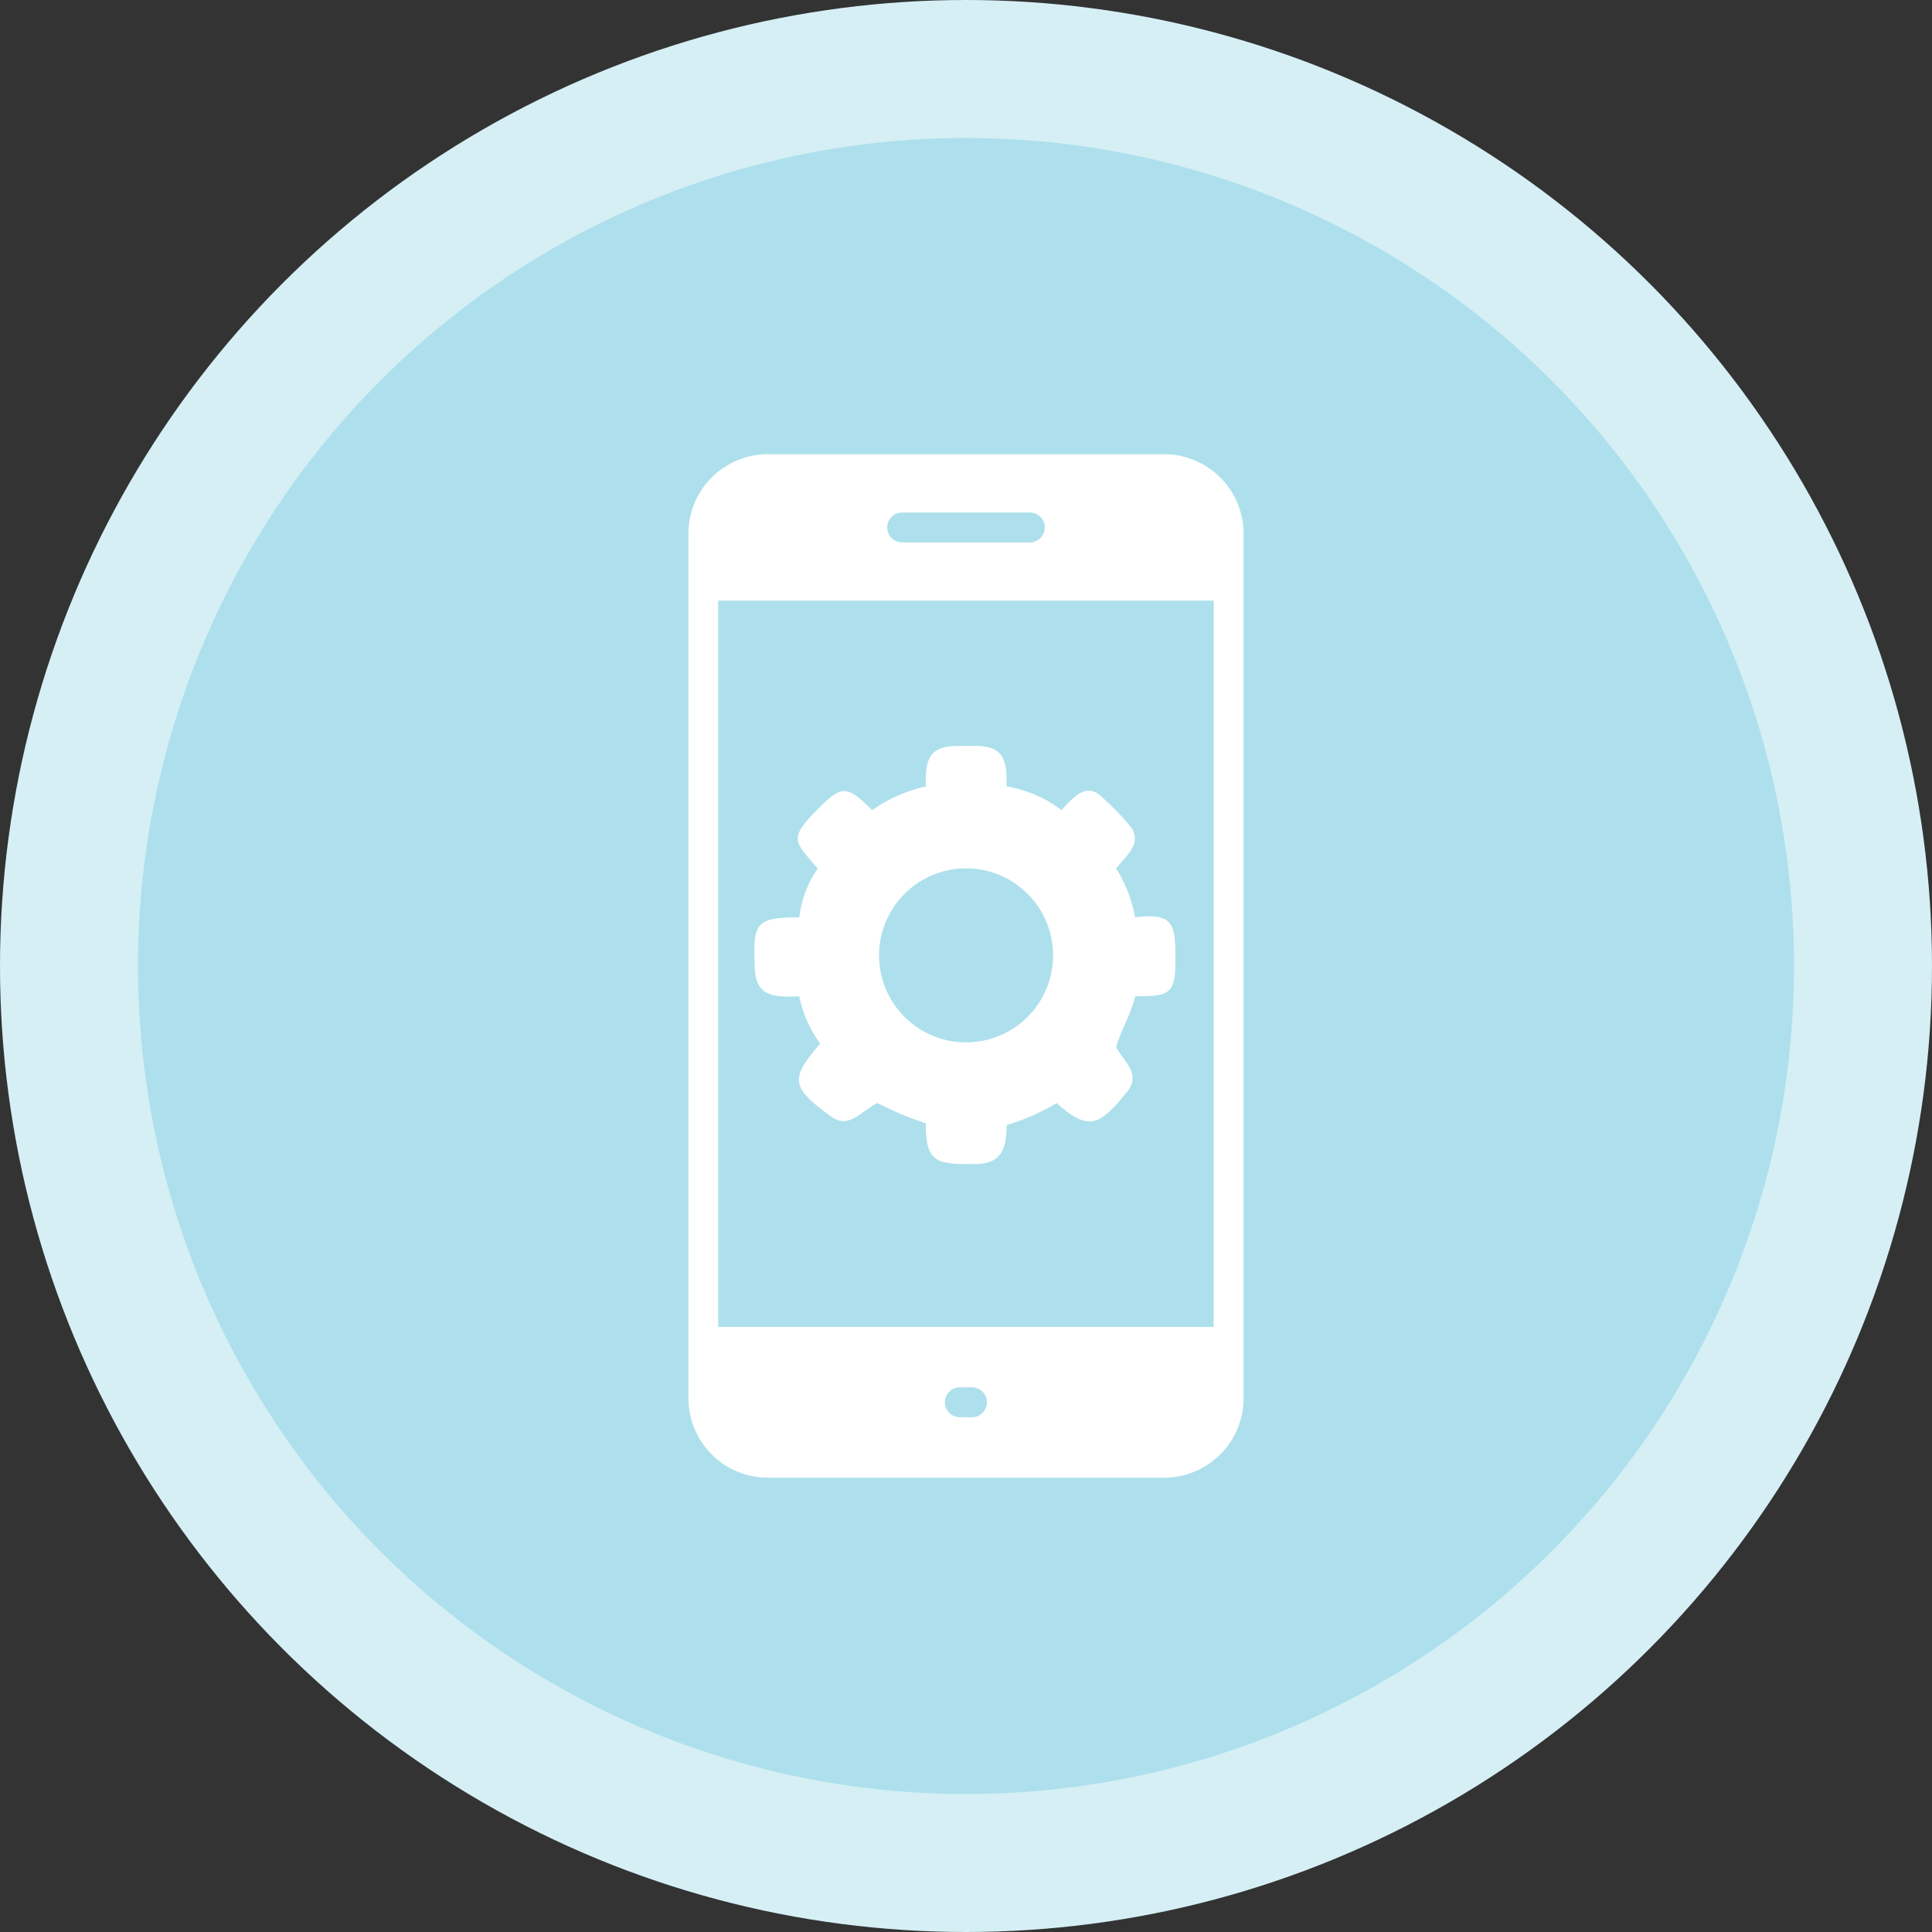
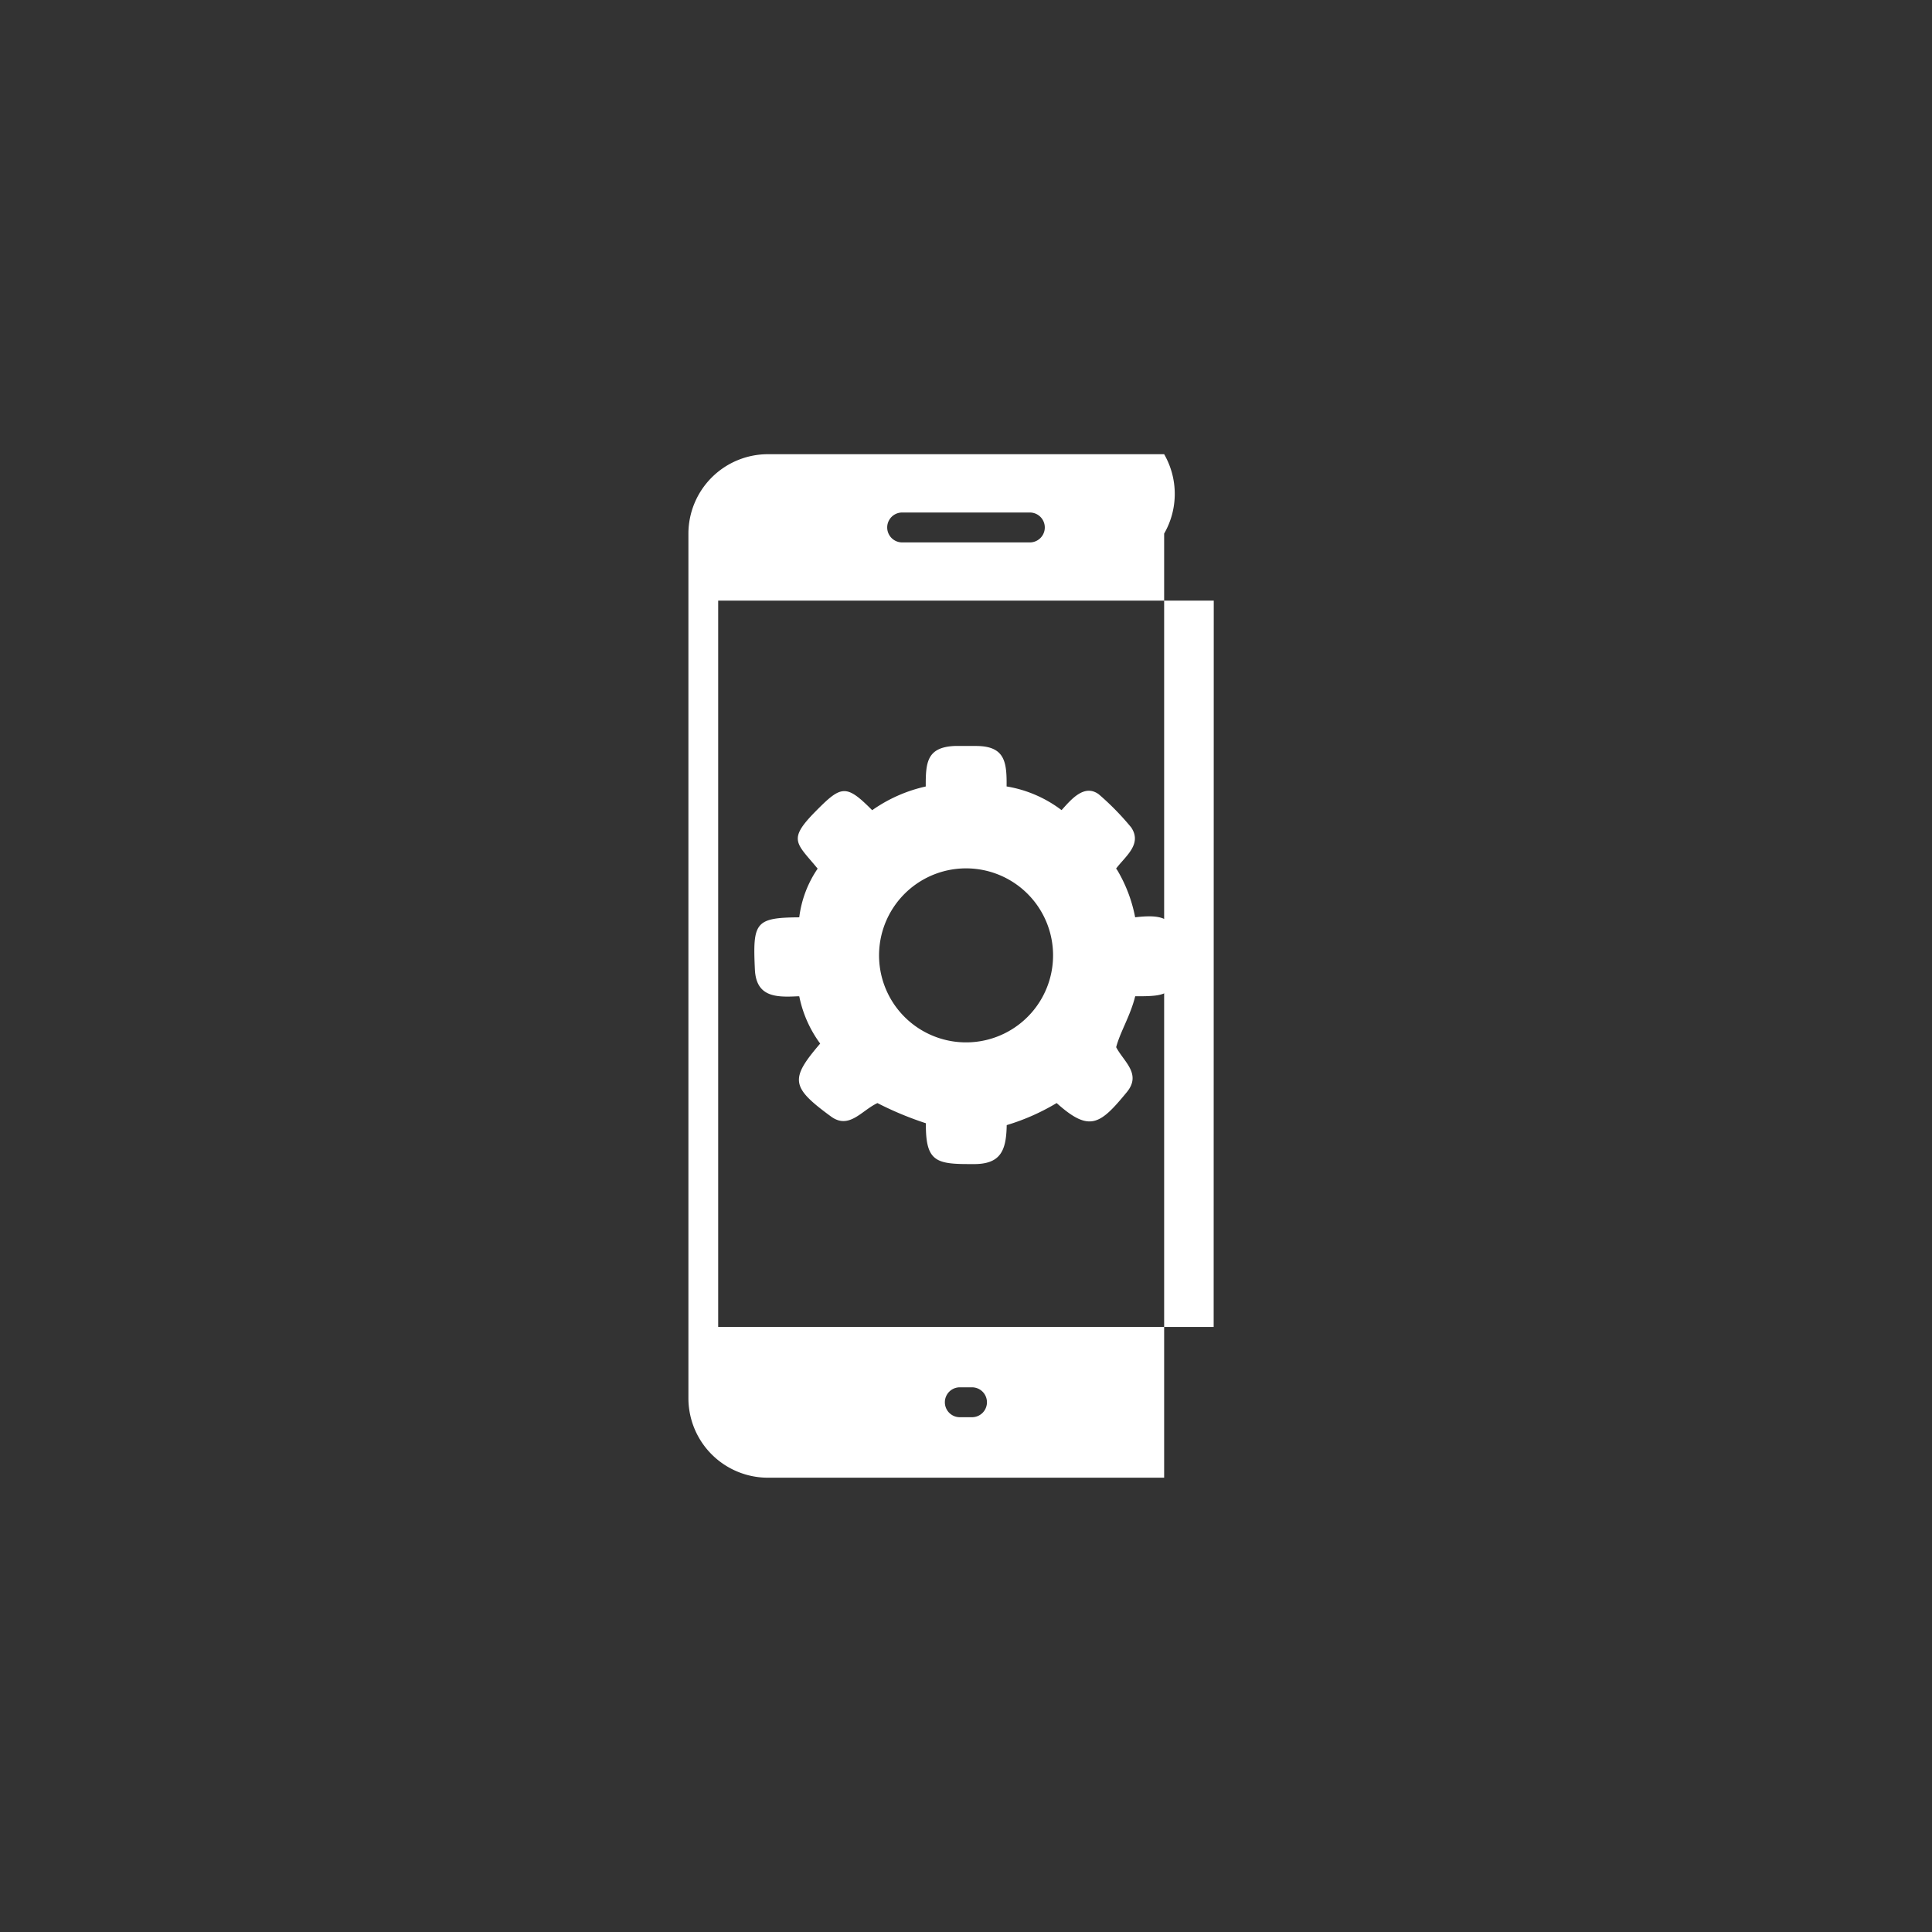
<svg xmlns="http://www.w3.org/2000/svg" width="84" height="84" viewBox="0 0 84 84">
  <rect x="0" y="0" width="84" height="84" fill="#333333" stroke="none" />
  <defs>
    <clipPath id="clip-path">
      <rect id="Rectangle_2821" data-name="Rectangle 2821" width="24.137" height="44.503" fill="none" />
    </clipPath>
  </defs>
  <g id="Group_938" data-name="Group 938" transform="translate(-457 -4268)">
-     <circle id="Ellipse_42" data-name="Ellipse 42" cx="42" cy="42" r="42" transform="translate(457 4268)" fill="#d5eff5" />
-     <circle id="Ellipse_43" data-name="Ellipse 43" cx="36" cy="36" r="36" transform="translate(463 4274)" fill="#ade0ec" />
    <g id="Group_896" data-name="Group 896" transform="translate(486.931 4287.749)">
      <g id="Group_895" data-name="Group 895" transform="translate(0 -0.001)" clip-path="url(#clip-path)">
-         <path id="Path_1378" data-name="Path 1378" d="M20.684,0H3.453A3.458,3.458,0,0,0,0,3.452v37.6A3.458,3.458,0,0,0,3.453,44.5H20.684a3.458,3.458,0,0,0,3.453-3.453V3.452A3.458,3.458,0,0,0,20.684,0M9.293,2.535h5.552a.648.648,0,0,1,0,1.3H9.293a.648.648,0,1,1,0-1.3M12.334,41.87H11.8a.648.648,0,1,1,0-1.3h.53a.648.648,0,0,1,0,1.3m10.507-3.925H1.294V6.365H22.841Z" transform="translate(0 0)" fill="#fff" />
+         <path id="Path_1378" data-name="Path 1378" d="M20.684,0H3.453A3.458,3.458,0,0,0,0,3.452v37.6A3.458,3.458,0,0,0,3.453,44.5H20.684V3.452A3.458,3.458,0,0,0,20.684,0M9.293,2.535h5.552a.648.648,0,0,1,0,1.3H9.293a.648.648,0,1,1,0-1.3M12.334,41.87H11.8a.648.648,0,1,1,0-1.3h.53a.648.648,0,0,1,0,1.3m10.507-3.925H1.294V6.365H22.841Z" transform="translate(0 0)" fill="#fff" />
        <path id="Path_1379" data-name="Path 1379" d="M17.789,12.9a6.342,6.342,0,0,0-.779-2.052l-.03-.042-.019-.023c.4-.533,1.145-1.059.658-1.787a11.644,11.644,0,0,0-1.412-1.443c-.642-.472-1.224.258-1.617.689A5.409,5.409,0,0,0,12.2,7.212c.012-1.056-.07-1.747-1.3-1.759l-.961,0c-1.205.054-1.259.721-1.254,1.761A6.481,6.481,0,0,0,6.356,8.245c-1.147-1.154-1.347-1.08-2.487.077-1.2,1.222-.8,1.349.116,2.464a4.79,4.79,0,0,0-.8,2.117c-1.927.012-2.022.23-1.929,2.266.056,1.187.889,1.219,1.864,1.166l.065,0a5.189,5.189,0,0,0,.91,2.057c-1.324,1.545-1.273,1.894.468,3.169.793.582,1.331-.263,2.022-.582a14.357,14.357,0,0,0,2.106.877c-.016,1.68.444,1.782,2.006,1.775,1.229.028,1.489-.554,1.508-1.694a9.576,9.576,0,0,0,2.171-.959c1.429,1.282,1.887.942,3.046-.468.661-.8-.13-1.329-.458-1.961.179-.679.612-1.347.828-2.215,1.484.009,1.759-.084,1.75-1.633-.009-1.48-.054-2-1.75-1.8m-7.11,5.431a3.783,3.783,0,1,1,3.532-4,3.783,3.783,0,0,1-3.532,4" transform="translate(1.634 7.233)" fill="#fff" />
      </g>
    </g>
  </g>
</svg>